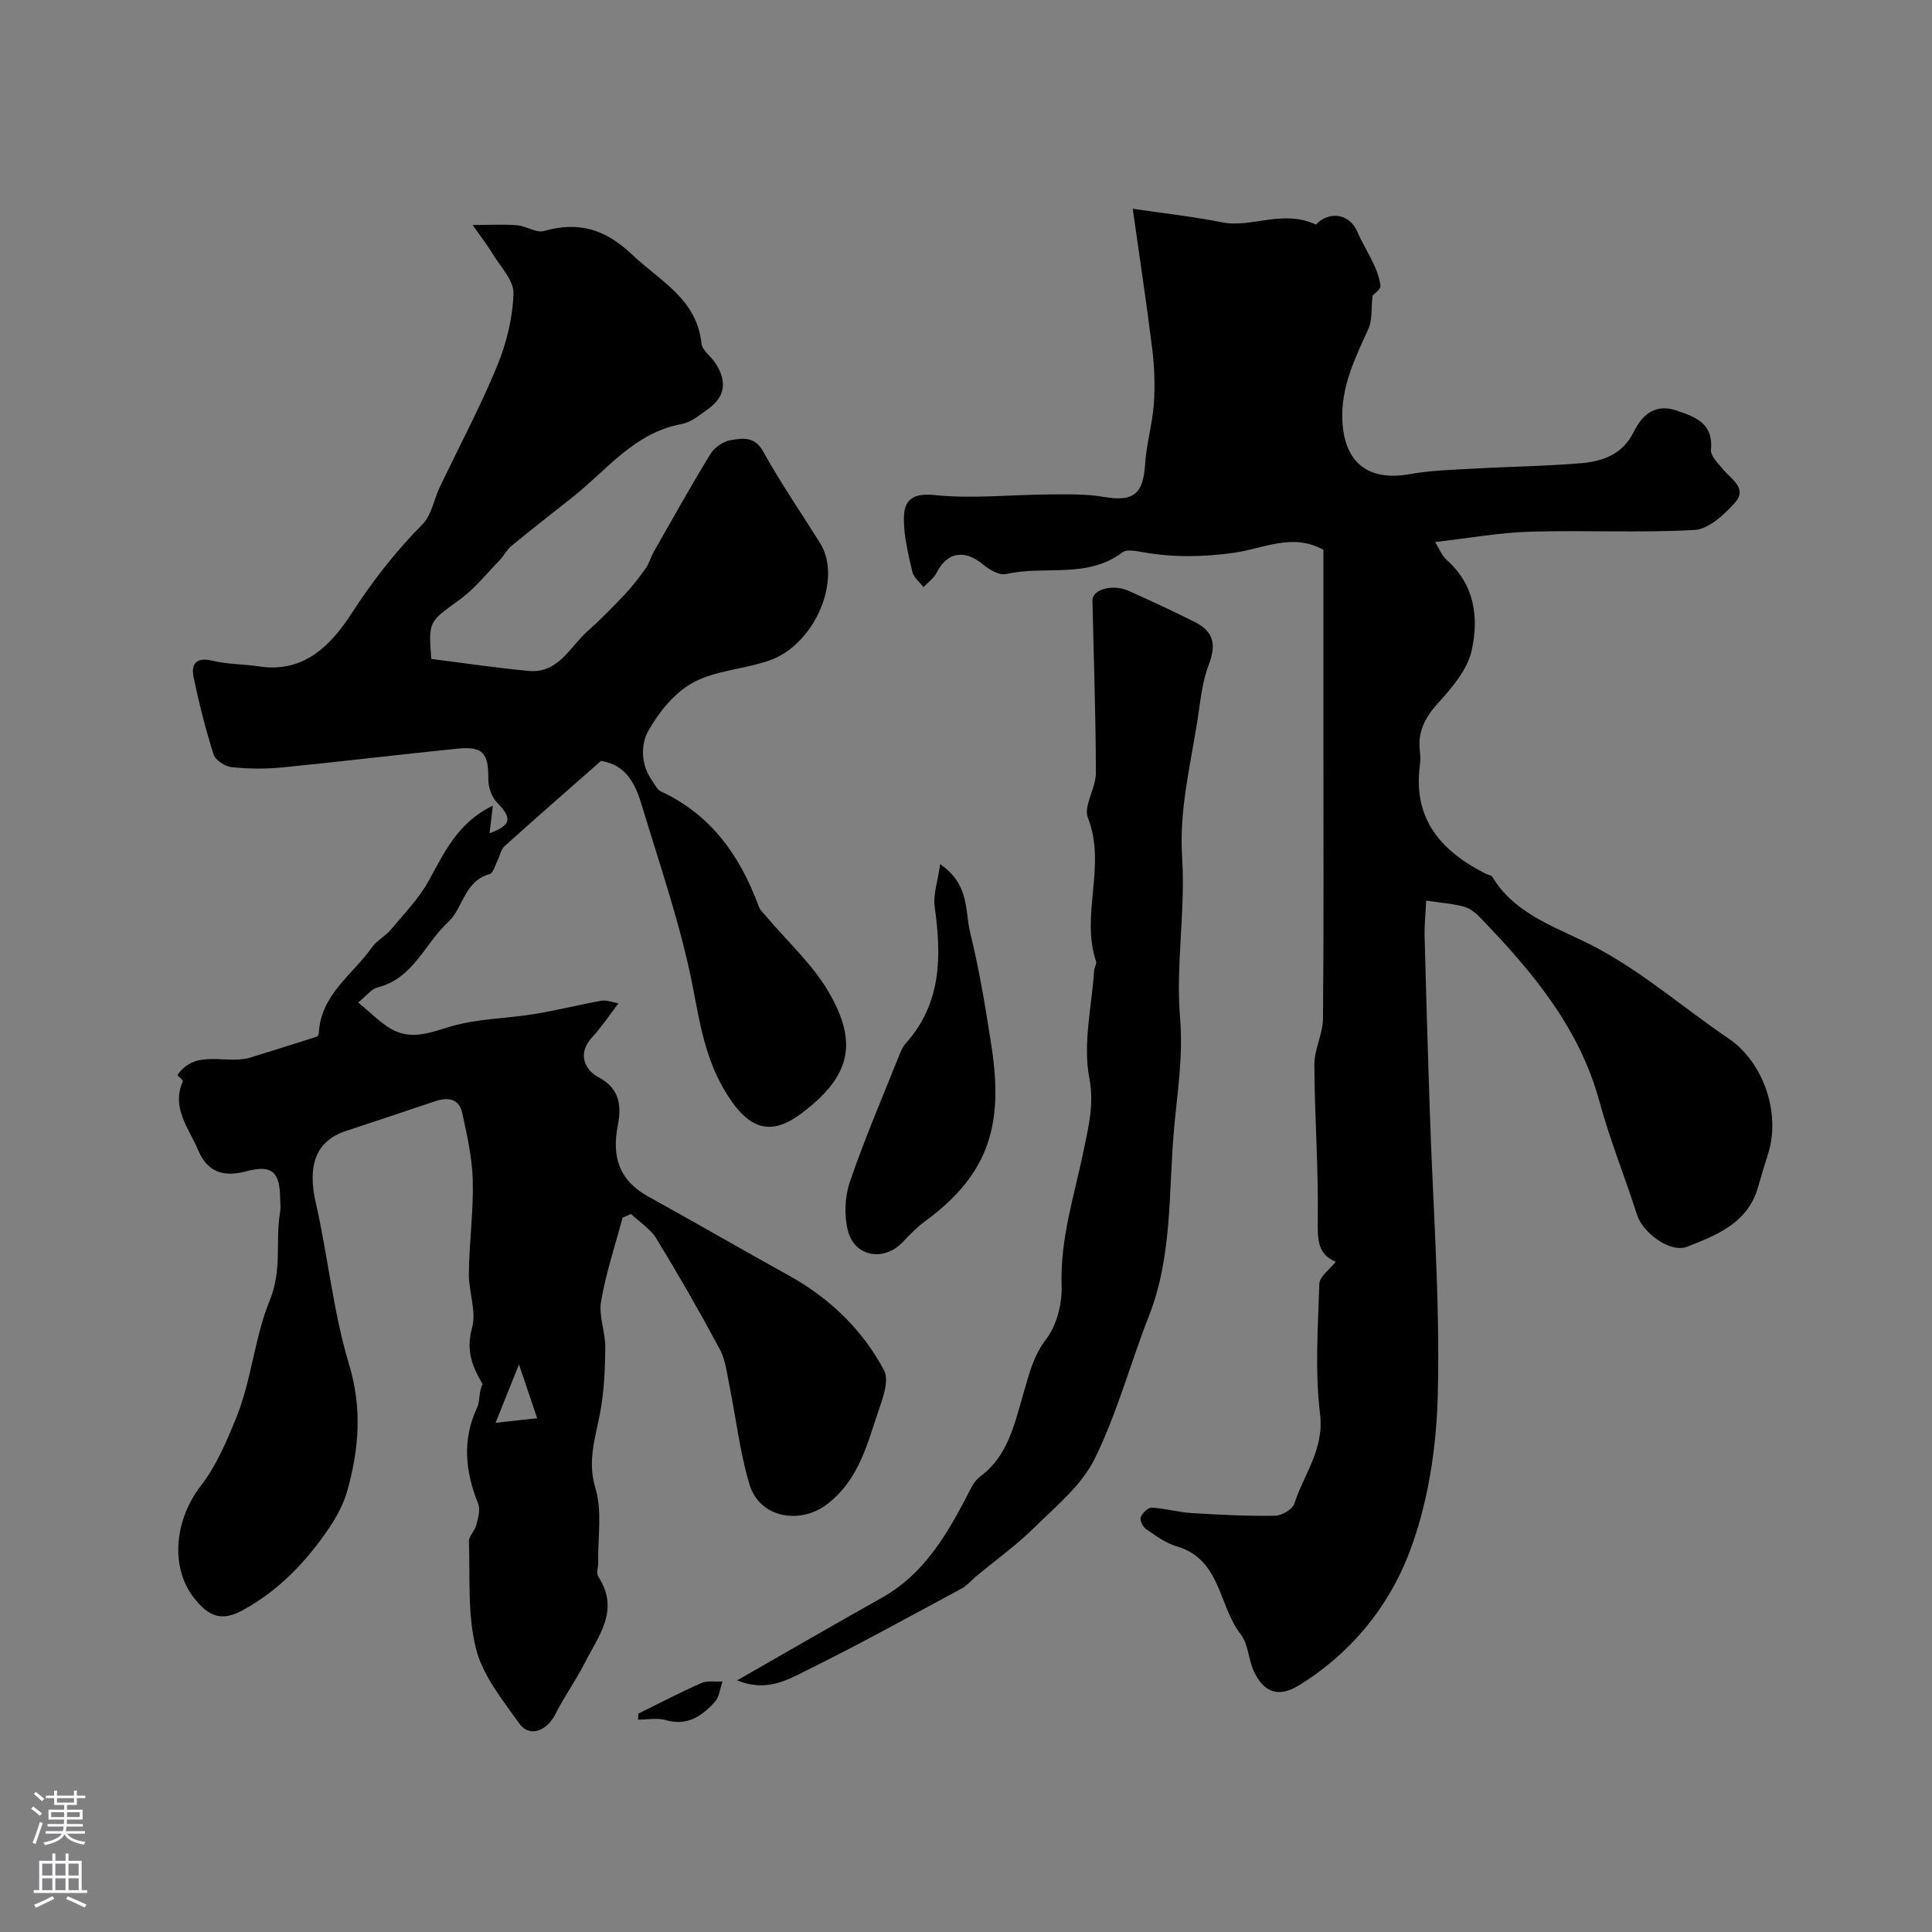
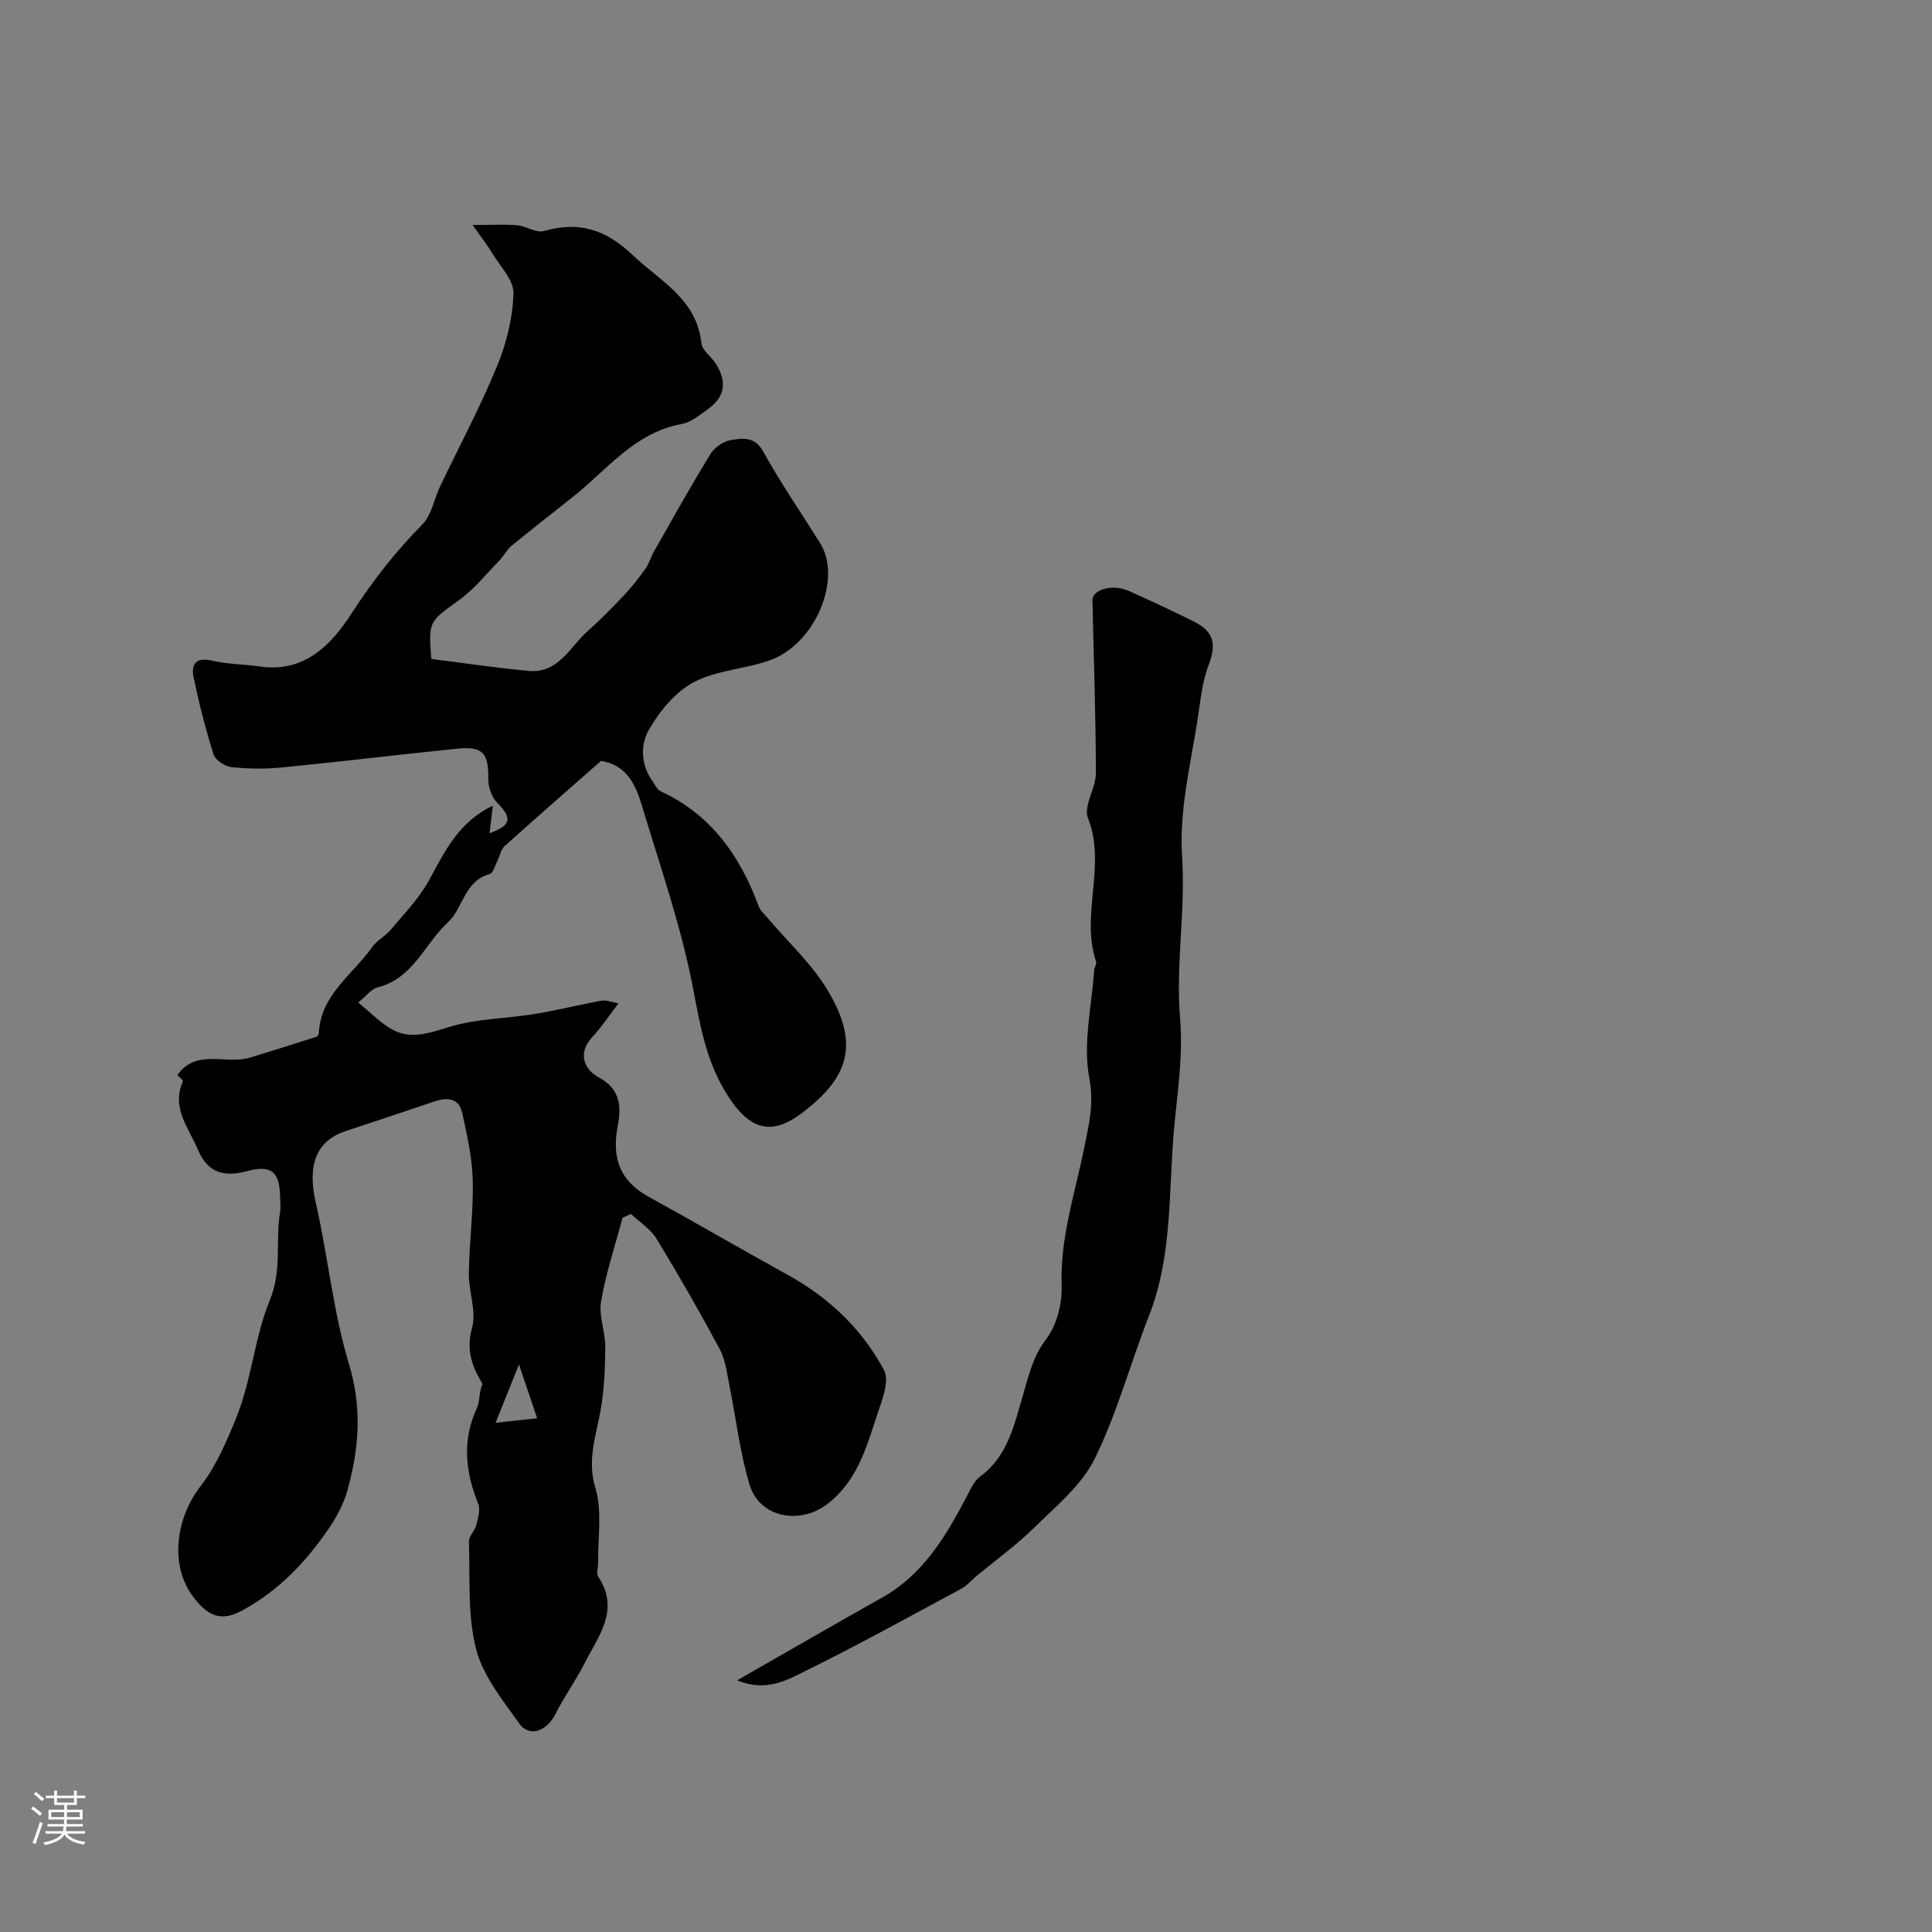
<svg xmlns="http://www.w3.org/2000/svg" enable-background="new 0 0 400 400" viewBox="0 0 400 400">
  <rect x="0" y="0" width="400" height="400" fill="#808080" stroke="none" />
  <g fill="#010000">
    <path d="m128.9 252.1c-1.54 5.77-3.45 11.48-4.46 17.35-.52 3.01.91 6.31.88 9.47-.04 4.52-.24 9.1-1.06 13.52-.97 5.22-2.71 9.99-.98 15.69 1.43 4.71.48 10.14.57 15.26.02 1.03-.44 2.33.02 3.05 4.55 6.91-.01 12.33-2.86 17.96-1.81 3.57-4.2 6.85-5.99 10.43-1.81 3.62-5.42 4.96-7.53 1.98-3.45-4.87-7.54-9.89-8.94-15.46-1.78-7.08-1.22-14.76-1.46-22.19-.04-1.12 1.23-2.23 1.53-3.43.36-1.42.87-3.16.38-4.39-2.66-6.65-3.38-13.16-.23-19.89.65-1.38.32-3.22 1.14-4.89-2.03-3.46-3.52-6.81-2.17-11.67.95-3.41-.72-7.47-.67-11.23.08-6.44.97-12.88.81-19.3-.12-4.67-1.18-9.36-2.19-13.96-.66-3.02-3.03-3.27-5.66-2.38-6.15 2.08-12.31 4.12-18.47 6.16-6.18 2.05-7.94 7.13-6.19 14.8 2.54 11.11 3.61 22.61 6.89 33.47 2.75 9.09 2.07 17.53-.35 26.18-.77 2.75-2.2 5.42-3.81 7.79-4.74 6.95-10.42 12.95-17.97 17.02-4.21 2.27-6.87 1.29-9.86-2.47-5.32-6.69-3.9-16.62 1.28-23.31 3.22-4.15 5.38-9.25 7.38-14.18 3.16-7.8 3.82-16.71 6.85-24.06 2.72-6.6 1.18-12.36 2.2-18.38.17-.97.03-2 .02-3-.06-5.51-1.79-6.93-6.98-5.54-4.58 1.23-8.04.32-10.01-4.41-1.9-4.55-5.6-8.66-3.15-14.2.1-.23-.77-.9-1.13-1.3 3.86-5.57 10.07-2.1 15.08-3.63 4.59-1.41 9.17-2.85 13.75-4.32.22-.07.43-.51.45-.79.42-7.94 7.01-12.06 11.03-17.75.99-1.4 2.72-2.25 3.84-3.59 2.73-3.26 5.79-6.39 7.83-10.06 3.29-5.92 6.01-12.13 13.33-15.64-.26 2.19-.47 3.95-.68 5.7 4.51-1.65 4.74-3.09 1.58-6.31-1.12-1.14-1.86-3.21-1.84-4.84.06-5.45-1.09-6.9-6.49-6.35-12.07 1.22-24.12 2.69-36.19 3.88-3.47.34-7.02.31-10.48-.06-1.36-.15-3.35-1.44-3.72-2.63-1.66-5.23-3.01-10.57-4.13-15.95-.57-2.74.45-4.27 3.86-3.46 3.16.76 6.51.7 9.75 1.19 9.26 1.41 14.88-4.47 19.06-10.93 4.35-6.73 9.12-12.84 14.72-18.51 1.87-1.9 2.36-5.13 3.58-7.71 3.97-8.32 8.33-16.48 11.84-24.99 1.95-4.73 3.26-10.01 3.41-15.08.09-2.75-2.79-5.63-4.43-8.39-.9-1.52-2.01-2.91-4.03-5.79 3.92 0 6.6-.17 9.25.06 1.87.16 3.92 1.64 5.51 1.19 7.22-2.06 12.74-.37 18.31 4.92 5.76 5.48 13.34 9.13 14.31 18.36.15 1.4 1.89 2.6 2.8 3.95 2.57 3.82 2.15 7.06-1.4 9.6-1.71 1.23-3.53 2.77-5.5 3.13-9.79 1.78-15.46 9.51-22.58 15.14-4.23 3.35-8.5 6.67-12.67 10.1-.97.79-1.54 2.04-2.43 2.95-2.72 2.8-5.2 5.94-8.32 8.2-6.31 4.57-6.46 4.37-5.83 12.25 6.7.84 13.4 1.84 20.14 2.48 6.17.58 8.53-4.97 12.23-8.25 2.67-2.36 5.17-4.93 7.62-7.52 1.59-1.69 3.03-3.54 4.37-5.44.75-1.05 1.08-2.38 1.73-3.51 3.86-6.78 7.65-13.6 11.73-20.24.83-1.35 2.69-2.6 4.24-2.84 2.38-.37 4.88-.83 6.65 2.37 3.6 6.51 7.85 12.67 11.8 18.99 4.6 7.37-1 20.86-10.39 24.23-5.17 1.85-11.08 2.04-15.82 4.56-3.83 2.04-7.1 6.05-9.31 9.93-1.69 2.96-1.64 7.13.75 10.47.55.77 1.01 1.83 1.77 2.18 10.44 4.84 16.44 13.39 20.28 23.83.31.84 1.09 1.52 1.7 2.23 4.27 5.07 9.35 9.67 12.67 15.3 6.4 10.85 4.5 17.76-5.48 25.28-6.59 4.96-11.24 3.39-16.12-4.99-3.79-6.51-4.96-13.52-6.36-20.84-2.47-12.86-6.84-25.36-10.63-37.95-1.28-4.26-3.18-8.37-8.44-9.16-6.51 5.73-13.29 11.64-19.98 17.66-.75.68-.94 1.97-1.44 2.95-.5.99-.89 2.62-1.64 2.82-5.26 1.43-5.48 7.07-8.57 9.92-4.86 4.47-7.24 11.69-14.59 13.53-1.33.33-2.37 1.79-4.05 3.13 2.61 2.14 4.46 4.07 6.67 5.39 4.14 2.49 8.08.9 12.41-.39 5.57-1.67 11.63-1.66 17.44-2.61 4.64-.76 9.22-1.92 13.85-2.76.98-.18 2.08.3 3.53.54-2.05 2.67-3.56 5-5.42 6.98-3.23 3.45-1.54 6.83 1.28 8.33 4.68 2.48 4.69 6.31 3.97 10.09-1.26 6.59.4 11.35 6.39 14.65 9.68 5.33 19.23 10.89 28.9 16.23 8.51 4.7 15.32 11.2 19.86 19.71 1.01 1.89-.08 5.27-.93 7.71-2.48 7.16-4.06 14.64-10.69 19.88-5.58 4.41-14.12 3.11-16.25-3.97-1.99-6.65-2.77-13.66-4.16-20.5-.51-2.52-.79-5.25-1.97-7.46-4.16-7.76-8.54-15.4-13.13-22.92-1.24-2.03-3.49-3.43-5.28-5.12-.6.29-1.17.53-1.73.77zm-26.3 42.48c3.12-.34 5.53-.61 8.61-.95-1.33-3.94-2.33-6.89-3.76-11.14-1.85 4.61-3.03 7.55-4.85 12.09z" />
-     <path d="m276.55 261.22c-3.72-1.48-3.78-4.57-3.72-8.52.16-10.75-.65-21.5-.71-32.26-.02-3.17 1.75-6.33 1.79-9.51.18-18.85.09-37.7.09-56.55 0-13.51 0-27.02 0-40.54-6.38-3.59-12.52-.22-18.53.61-6.36.88-12.51.99-18.77-.11-1.43-.25-3.4-.68-4.32.02-7.29 5.53-16.09 2.66-24.03 4.49-1.4.32-3.51-.88-4.8-1.96-3.8-3.2-7.46-2.62-9.62 1.66-.59 1.17-1.8 2.03-2.73 3.02-.8-1.07-2.05-2.03-2.32-3.22-.83-3.63-1.77-7.35-1.74-11.03.02-3.66 1.64-5.31 6.35-4.82 7.85.81 15.86-.09 23.81-.13 3.75-.02 7.57-.12 11.24.51 6.09 1.05 8.15-.55 8.54-6.74.26-4.19 1.51-8.32 1.81-12.52.27-3.79.13-7.67-.34-11.45-1.22-9.83-2.72-19.63-4.03-28.95 5.97.89 12.35 1.59 18.63 2.83 6 1.18 12.36-2.76 19.32.45 2.3-2.59 6.76-2.69 8.56 1.51 1.58 3.68 4.19 7.04 4.78 11.07.12.83-1.48 1.91-1.63 2.09-.31 2.77-.04 5.09-.87 6.91-2.78 6.13-5.73 12.05-5.38 19.13.43 8.58 5.36 12.48 13.9 10.96 4.52-.81 9.17-.91 13.77-1.17 7.26-.41 14.55-.49 21.79-1.1 4.48-.38 8.58-1.87 10.84-6.45 1.77-3.58 4.44-5.95 8.87-4.46 3.91 1.32 7.65 2.65 7.14 8.13-.12 1.27 1.48 2.82 2.5 4.06 1.72 2.08 5.15 3.94 2.42 6.95-2.21 2.45-5.41 5.42-8.32 5.59-11.32.64-22.71.02-34.06.36-6.37.19-12.7 1.35-19.65 2.14.87 1.39 1.38 2.81 2.37 3.69 5.85 5.16 6.71 12.03 5.19 18.8-.87 3.87-3.93 7.52-6.74 10.61-2.77 3.04-4.49 6.01-3.98 10.14.12.98.13 2.01 0 2.99-1.48 11.17 4.45 17.82 13.67 22.47.44.22 1.11.27 1.32.61 4.91 8.18 14.16 10.71 21.62 14.71 9.92 5.32 18.13 12.57 27.25 18.73 7.3 4.93 10.88 15.53 8.25 23.86-.74 2.33-1.44 4.67-2.11 7.01-2.12 7.39-8.54 9.87-14.67 12.28-3.5 1.37-9.19-2.91-10.35-6.54-2.51-7.87-5.64-15.56-7.8-23.51-4.14-15.27-13.83-26.8-24.42-37.81-1-1.04-2.23-2.16-3.55-2.52-2.56-.7-5.26-.87-7.9-1.27-.12 2.48-.39 4.97-.33 7.45.3 11.93.67 23.86 1.06 35.79.64 19.59 2.14 39.19 1.68 58.75-.26 11.26-2.04 23.09-6.11 33.51-4.29 10.97-12.16 20.58-22.73 27.01-4.13 2.51-7.16 1.47-9.22-2.89-1.17-2.47-1.16-5.68-2.75-7.72-4.63-5.9-4.07-15.52-13.22-18.2-2.28-.67-4.36-2.2-6.37-3.57-.67-.46-1.35-1.83-1.12-2.45.32-.87 1.51-2.05 2.28-2.01 2.75.14 5.46.95 8.21 1.12 5.77.36 11.56.65 17.34.56 1.39-.02 3.6-1.34 3.99-2.53 1.96-6.09 6.21-11.22 5.31-18.56-1.08-8.87-.43-17.97-.14-26.95.06-1.49 2.12-2.92 3.39-4.56z" />
    <path d="m152.62 347.9c10.5-6 20.21-11.64 30-17.13 8.41-4.72 13.08-12.48 17.37-20.63.83-1.58 1.6-3.45 2.94-4.44 5.77-4.25 7.08-10.82 8.9-16.98 1.2-4.04 2.01-7.85 4.76-11.46 2.19-2.87 3.34-7.32 3.21-11.01-.35-9.92 2.74-19.08 4.66-28.54.94-4.63 2.1-9.15 1.07-14.52-1.36-7.1.5-14.81 1-22.26.04-.63.57-1.35.4-1.86-3.27-9.71 2.2-19.86-1.68-29.71-.98-2.48 1.64-6.16 1.64-9.29-.02-11.92-.45-23.84-.71-35.76-.05-2.28 4.16-3.46 7.51-1.97 4.59 2.05 9.15 4.17 13.64 6.42 4.11 2.07 4.49 4.79 2.88 9-1.36 3.57-1.69 7.55-2.29 11.38-1.47 9.41-3.81 18.59-3.17 28.41.71 11.02-1.35 22.24-.43 33.22.66 7.87-.55 15.26-1.24 22.89-1.18 13.01-.28 26.24-5.2 38.78-3.85 9.82-6.59 20.16-11.23 29.57-2.7 5.48-7.98 9.8-12.49 14.24-3.73 3.67-8.03 6.77-12.07 10.12-1.01.84-1.89 1.92-3.02 2.53-10.64 5.72-21.22 11.59-32.05 16.92-4.02 2.03-8.4 4.56-14.4 2.08z" />
-     <path d="m194.65 178.92c6.17 4.23 5.12 9.72 6.21 14.17 1.91 7.74 3.21 15.66 4.42 23.55 2.39 15.66-.09 26.19-13.69 36.16-1.68 1.23-3.18 2.74-4.6 4.27-3.88 4.19-10.05 3.23-11.44-2.28-.8-3.15-.65-7 .4-10.08 2.97-8.71 6.62-17.19 10.03-25.75.41-1.03.83-2.15 1.55-2.95 7.42-8.28 7.42-18.02 5.99-28.21-.37-2.53.62-5.26 1.13-8.88z" />
-     <path d="m132.17 354.78c4.33-2.13 8.61-4.37 13.03-6.32 1.26-.56 2.91-.24 4.39-.32-.51 1.43-.66 3.2-1.61 4.24-2.66 2.93-5.73 5.04-10.18 3.74-1.75-.51-3.78-.08-5.69-.08.02-.42.04-.84.06-1.26z" />
  </g>
  <path d="m6.44 374.46.42-.45c.65.47 1.27.95 1.85 1.44l-.45.49c-.65-.56-1.25-1.06-1.82-1.48m.93 7.33-.63-.26c.55-1.36 1.05-2.8 1.52-4.33.19.1.38.19.59.27-.46 1.29-.95 2.73-1.48 4.32m-.38-10.38.44-.42c.43.34 1.01.82 1.74 1.44l-.49.49c-.53-.51-1.09-1.01-1.69-1.51m2.5.35h1.72v-1.04h.59v1.04h3.52v-1.04h.59v1.04h1.75v.53h-1.75v1.42h-2.03v.97h3.22v2.03h-3.24c0 .35-.01.66-.03.93h3.32v.53h-3.37c-.03.27-.08.58-.15.94h3.96v.53h-3.71c.67.92 1.93 1.48 3.79 1.68-.13.24-.23.44-.29.59-2.13-.38-3.48-1.08-4.04-2.12-.43.97-1.77 1.72-4.03 2.23-.09-.19-.2-.37-.33-.55 2.1-.42 3.37-1.03 3.81-1.83h-3.36v-.53h3.58c.08-.29.13-.61.16-.94h-3.33v-.53h3.39c.02-.27.04-.58.04-.93h-3.23v-2.03h3.25v-.97h-2.07v-1.42h-1.73zm1.12 3.44v1h2.65c.01-.3.02-.44.01-.4v-.25-.35zm1.19-2h3.52v-.91h-3.52zm4.71 2h-2.63v.59c0 .15-.01.28-.01.4h2.64z" fill="#fbfafc" />
-   <path d="m13.56 383.74h.63v1.52h2.72v6.07h1.13v.6h-11.06v-.6h1.13v-6.07h2.73v-1.52h.63v1.52h2.1v-1.52zm-2.69 8.83.38.56c-1.24.63-2.53 1.25-3.85 1.85-.1-.21-.21-.42-.34-.63 1.36-.55 2.63-1.15 3.81-1.78m-2.13-4.27h2.1v-2.45h-2.1zm0 3.04h2.1v-2.46h-2.1zm2.72-3.04h2.1v-2.45h-2.1zm0 3.04h2.1v-2.46h-2.1zm6.07 3.6c-1.41-.71-2.7-1.3-3.86-1.78l.35-.56c1.45.62 2.75 1.19 3.88 1.72zm-1.25-9.09h-2.1v2.45h2.1zm-2.09 5.49h2.1v-2.45h-2.1z" fill="#fbfafc" />
</svg>